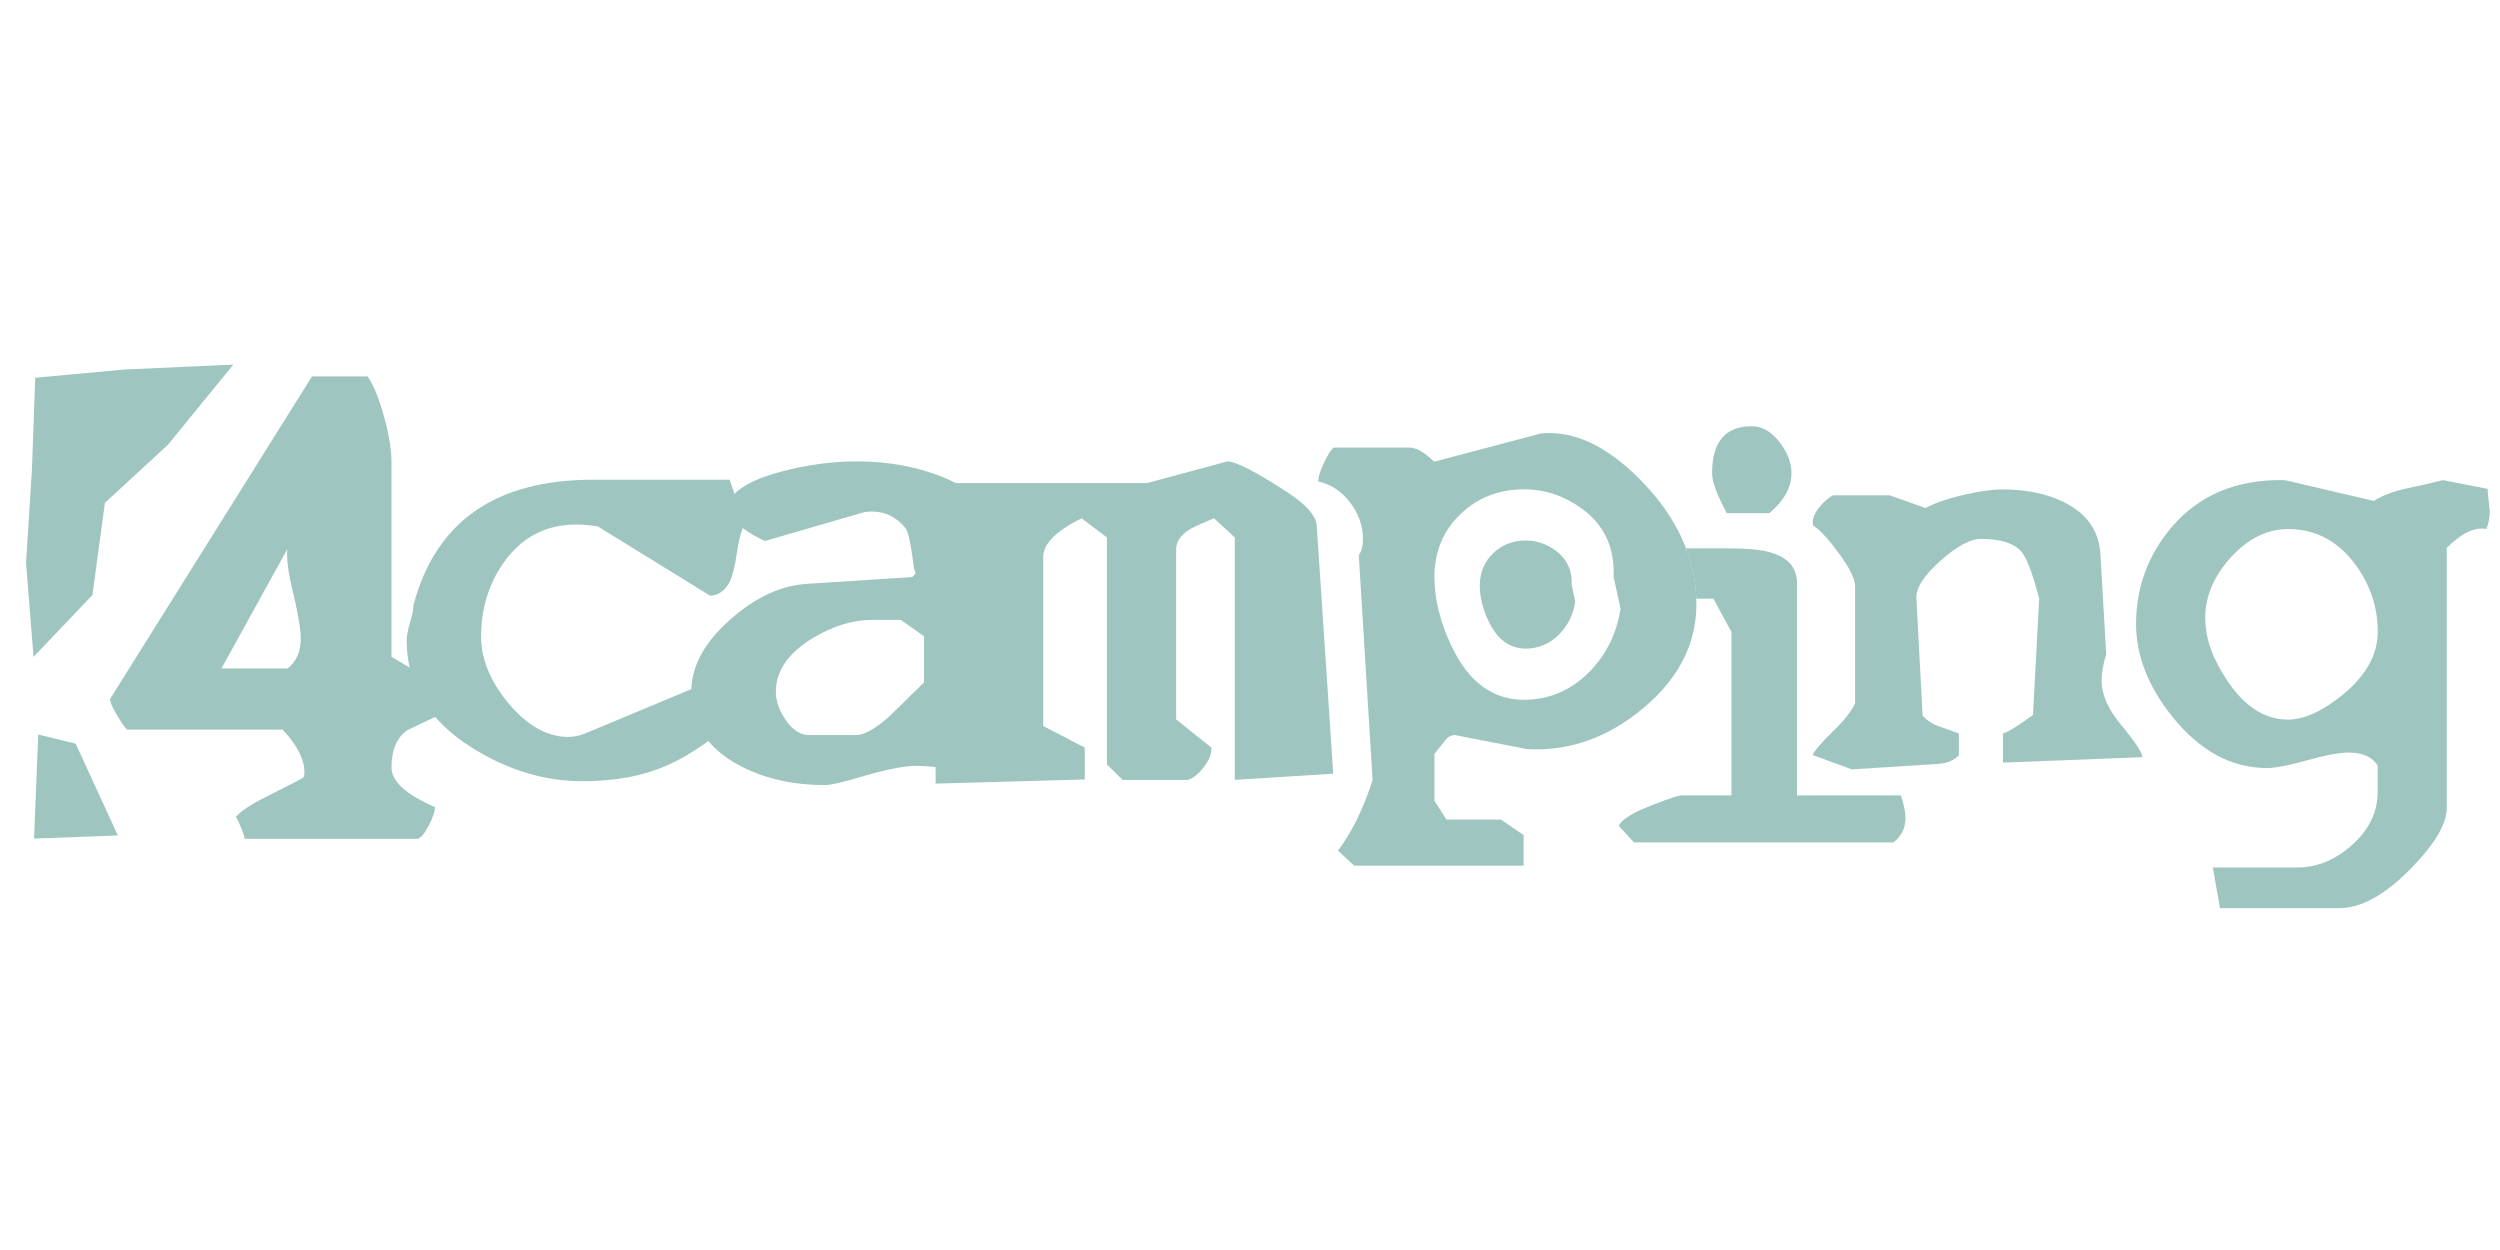
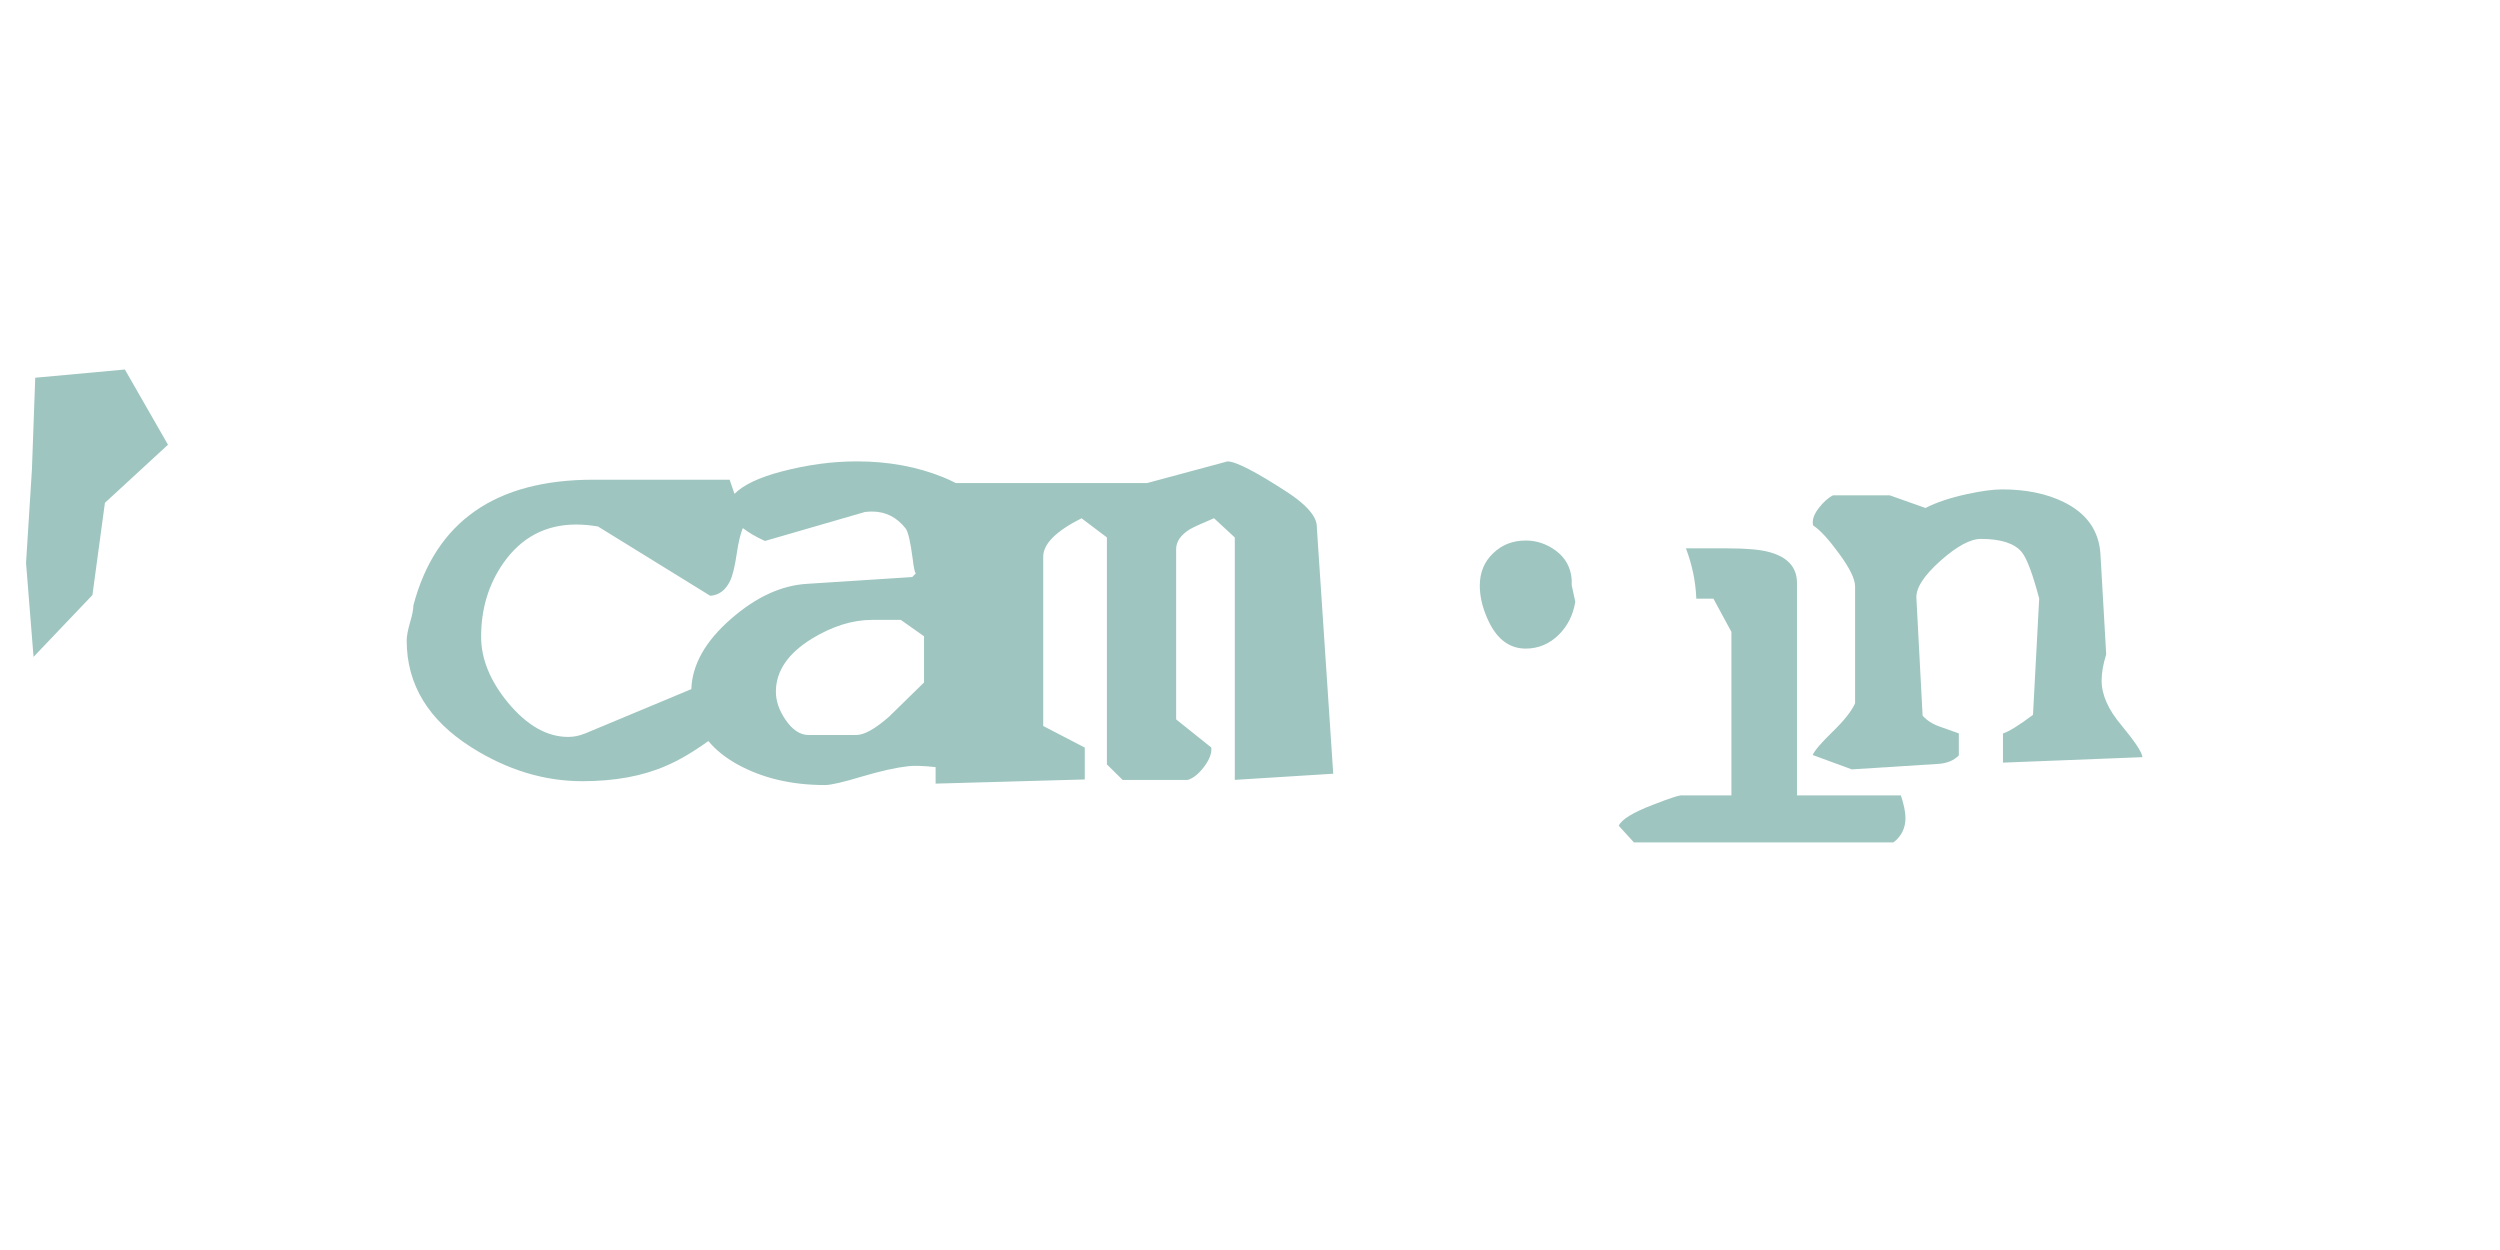
<svg xmlns="http://www.w3.org/2000/svg" width="96" height="48" viewBox="0 0 96 48" fill="none">
  <path d="M60.492 23.111L60.354 22.479C60.379 21.9 60.165 21.452 59.719 21.127C59.373 20.881 58.996 20.756 58.588 20.756C58.091 20.756 57.674 20.918 57.333 21.248C56.993 21.575 56.824 21.987 56.824 22.488C56.824 22.927 56.938 23.389 57.169 23.869C57.503 24.562 57.976 24.906 58.588 24.906C59.073 24.906 59.5 24.727 59.864 24.368C60.2 24.028 60.41 23.61 60.49 23.111" fill="#9EC5BF" />
-   <path d="M65.137 22.961C65.208 24.582 64.537 25.99 63.116 27.181C61.755 28.324 60.268 28.853 58.648 28.767L55.865 28.226C55.71 28.226 55.574 28.31 55.457 28.48L55.083 28.949V30.751L55.546 31.473H57.638L58.507 32.068V33.241H52L51.379 32.664C51.911 31.956 52.355 31.052 52.708 29.958L52.177 21.319C52.285 21.161 52.337 20.957 52.337 20.704C52.337 20.188 52.17 19.718 51.84 19.289C51.509 18.86 51.102 18.594 50.619 18.486C50.619 18.333 50.686 18.106 50.823 17.809C50.958 17.515 51.085 17.309 51.203 17.188H54.129C54.389 17.188 54.702 17.369 55.07 17.73L59.165 16.647C59.273 16.633 59.378 16.629 59.484 16.629C60.679 16.629 61.885 17.266 63.1 18.54C64.389 19.889 65.069 21.361 65.14 22.961M62.229 23.375L61.962 22.148C62.009 21.018 61.595 20.14 60.721 19.515C60.047 19.032 59.314 18.79 58.523 18.79C57.554 18.79 56.736 19.112 56.075 19.748C55.416 20.385 55.082 21.19 55.082 22.163C55.082 23.018 55.308 23.915 55.758 24.852C56.406 26.199 57.329 26.871 58.523 26.871C59.469 26.871 60.296 26.525 61.005 25.826C61.668 25.164 62.077 24.348 62.229 23.373" fill="#9EC5BF" />
  <path d="M82.27 29.075L76.914 29.285V28.166C77.148 28.089 77.532 27.852 78.067 27.45L78.305 22.986C78.058 22.044 77.835 21.449 77.634 21.199C77.356 20.864 76.835 20.694 76.064 20.694C75.662 20.694 75.139 20.977 74.506 21.54C73.875 22.106 73.565 22.583 73.59 22.974L73.828 27.48C73.986 27.661 74.206 27.804 74.484 27.901L75.219 28.162V29.007C75.027 29.201 74.766 29.312 74.435 29.333L71.108 29.544L69.607 28.992C69.69 28.805 69.952 28.508 70.38 28.091C70.812 27.671 71.099 27.312 71.235 27.008V22.516C71.235 22.235 71.029 21.813 70.614 21.249C70.228 20.719 69.9 20.358 69.622 20.175C69.579 19.981 69.647 19.763 69.831 19.522C70.011 19.285 70.197 19.118 70.389 19.02H72.565L73.939 19.507C74.354 19.291 74.894 19.112 75.554 18.969C76.097 18.852 76.54 18.793 76.88 18.793C77.795 18.793 78.585 18.954 79.249 19.28C80.132 19.713 80.601 20.381 80.657 21.277L80.878 25.128C80.762 25.497 80.702 25.831 80.702 26.136C80.702 26.674 80.953 27.246 81.454 27.84C81.974 28.47 82.251 28.879 82.27 29.075Z" fill="#9EC5BF" />
  <path d="M51.196 29.714L50.568 20.281C50.568 20.124 50.6 19.658 49.404 18.882C48.21 18.108 47.454 17.718 47.135 17.718L44.05 18.549H36.703C36.554 18.472 36.395 18.399 36.228 18.33C35.222 17.921 34.113 17.717 32.902 17.717C31.956 17.717 30.992 17.848 30.012 18.106C29.143 18.335 28.544 18.621 28.204 18.965L28.018 18.421H22.781C19.026 18.421 16.723 20.03 15.874 23.248C15.874 23.395 15.832 23.615 15.746 23.903C15.662 24.194 15.617 24.424 15.617 24.597C15.617 26.285 16.45 27.655 18.108 28.701C19.477 29.565 20.895 29.998 22.361 29.998C23.61 29.998 24.68 29.801 25.579 29.406C26.059 29.203 26.601 28.887 27.201 28.456C27.483 28.795 27.854 29.096 28.318 29.352C29.275 29.881 30.397 30.146 31.681 30.146C31.899 30.146 32.372 30.039 33.099 29.819C33.826 29.604 34.415 29.474 34.863 29.424C35.093 29.395 35.45 29.407 35.927 29.456V30.091L41.655 29.931V28.707L40.059 27.878V21.379C40.059 20.885 40.551 20.394 41.531 19.902L42.505 20.637V29.353L43.11 29.949H45.608C45.821 29.887 46.029 29.717 46.238 29.443C46.445 29.167 46.536 28.92 46.514 28.705L45.164 27.625V21.087C45.164 20.8 45.337 20.546 45.679 20.331C45.821 20.246 46.136 20.103 46.618 19.9L47.416 20.639V29.947L51.193 29.711L51.196 29.714ZM22.456 28.168C22.249 28.254 22.037 28.298 21.818 28.298C21.007 28.298 20.24 27.861 19.509 26.985C18.819 26.147 18.475 25.3 18.475 24.451C18.475 23.377 18.76 22.436 19.329 21.621C20.019 20.636 20.952 20.142 22.127 20.142C22.395 20.142 22.673 20.168 22.964 20.218L27.273 22.878C27.613 22.855 27.864 22.663 28.036 22.305C28.132 22.108 28.221 21.744 28.298 21.216C28.36 20.8 28.437 20.49 28.524 20.279C28.757 20.458 29.04 20.622 29.374 20.773L33.211 19.661C33.296 19.651 33.387 19.643 33.483 19.643C34.005 19.643 34.435 19.858 34.775 20.291C34.871 20.413 34.962 20.803 35.047 21.457C35.087 21.798 35.127 21.983 35.167 22.019L35.03 22.159L30.994 22.419C30.001 22.478 29.025 22.929 28.067 23.768C27.083 24.625 26.58 25.525 26.547 26.463L22.457 28.17L22.456 28.168ZM35.483 26.207C34.648 27.022 34.199 27.46 34.14 27.52C33.605 27.989 33.188 28.224 32.883 28.224H31.047C30.722 28.224 30.423 28.024 30.159 27.631C29.915 27.273 29.794 26.916 29.794 26.561C29.794 25.771 30.255 25.094 31.174 24.526C31.964 24.046 32.732 23.804 33.483 23.804H34.592L35.483 24.433V26.207Z" fill="#9EC5BF" />
-   <path d="M95.531 18.771C95.522 18.819 95.531 18.964 95.559 19.197C95.588 19.434 95.606 19.577 95.606 19.627C95.606 19.873 95.562 20.105 95.477 20.314C95.415 20.302 95.353 20.296 95.294 20.296C94.892 20.296 94.444 20.546 93.956 21.039V31.02C93.956 31.639 93.494 32.421 92.565 33.365C91.578 34.368 90.664 34.874 89.819 34.874H85.248L84.972 33.311H88.23C88.986 33.311 89.687 33.017 90.333 32.433C90.981 31.85 91.303 31.174 91.303 30.404V29.4C91.096 29.066 90.725 28.898 90.188 28.898C89.832 28.898 89.3 28.997 88.586 29.197C87.872 29.397 87.362 29.493 87.059 29.493C85.69 29.493 84.482 28.841 83.434 27.54C82.493 26.373 82.025 25.18 82.025 23.965C82.025 22.576 82.47 21.349 83.36 20.279C84.425 19.012 85.879 18.398 87.736 18.437L91.158 19.236C91.461 19.033 91.897 18.867 92.456 18.747C92.871 18.661 93.322 18.559 93.811 18.437L95.529 18.773L95.531 18.771ZM91.306 24.254C91.306 23.322 91.019 22.461 90.447 21.678C89.774 20.77 88.915 20.316 87.866 20.316C87.062 20.316 86.329 20.678 85.669 21.398C85.013 22.123 84.682 22.892 84.682 23.714C84.682 24.537 84.972 25.313 85.541 26.156C86.2 27.141 86.979 27.633 87.866 27.633C88.475 27.633 89.173 27.316 89.953 26.683C90.855 25.947 91.306 25.138 91.306 24.256" fill="#9EC5BF" />
-   <path d="M17.003 27.389L15.65 28.035C15.239 28.308 15.034 28.787 15.034 29.477C15.034 30.001 15.589 30.509 16.703 30.992C16.703 31.156 16.629 31.384 16.475 31.682C16.323 31.978 16.179 32.156 16.046 32.209H9.4C9.347 31.977 9.233 31.694 9.061 31.36C9.271 31.129 9.665 30.872 10.235 30.589C11.019 30.199 11.489 29.954 11.648 29.861C11.675 29.808 11.69 29.738 11.69 29.657C11.69 29.156 11.41 28.611 10.852 28.017H4.881C4.773 27.909 4.639 27.715 4.474 27.434C4.307 27.15 4.225 26.953 4.225 26.844L11.981 14.453H14.116C14.354 14.803 14.565 15.325 14.751 16.011C14.938 16.701 15.032 17.276 15.032 17.734V25.225L17.001 26.378V27.39L17.003 27.389ZM11.048 25.668C11.382 25.399 11.549 25.022 11.549 24.533C11.549 24.171 11.455 23.596 11.268 22.814C11.082 22.083 11.002 21.512 11.029 21.094L8.503 25.668H11.048Z" fill="#9EC5BF" />
-   <path d="M4.795 14.189L1.353 14.505L1.226 18.033L1 21.617L1.288 25.223L3.549 22.85L4.029 19.307L6.45 17.077L8.96 14L4.795 14.189Z" fill="#9EC5BF" />
-   <path d="M1.307 32.201L4.525 32.081L2.906 28.556L1.469 28.207L1.307 32.201Z" fill="#9EC5BF" />
-   <path d="M67.942 19.707C68.51 19.224 68.792 18.713 68.792 18.172C68.792 17.764 68.635 17.361 68.322 16.964C68.009 16.566 67.657 16.367 67.268 16.367C66.253 16.367 65.744 16.969 65.744 18.172C65.744 18.495 65.933 19.009 66.312 19.707H67.942Z" fill="#9EC5BF" />
+   <path d="M4.795 14.189L1.353 14.505L1.226 18.033L1 21.617L1.288 25.223L3.549 22.85L4.029 19.307L6.45 17.077L4.795 14.189Z" fill="#9EC5BF" />
  <path d="M72.997 30.544H69.004V22.387C69.004 21.788 68.651 21.392 67.94 21.2C67.599 21.105 67.065 21.057 66.345 21.057H64.74C64.972 21.669 65.109 22.302 65.137 22.956C65.137 22.966 65.137 22.977 65.137 22.988H65.795L66.486 24.264V30.544H64.607C64.524 30.519 64.141 30.642 63.462 30.908C62.701 31.2 62.267 31.468 62.16 31.709L62.743 32.349H72.707C73.015 32.113 73.17 31.801 73.17 31.409C73.17 31.186 73.11 30.899 72.994 30.544H72.997Z" fill="#9EC5BF" />
</svg>